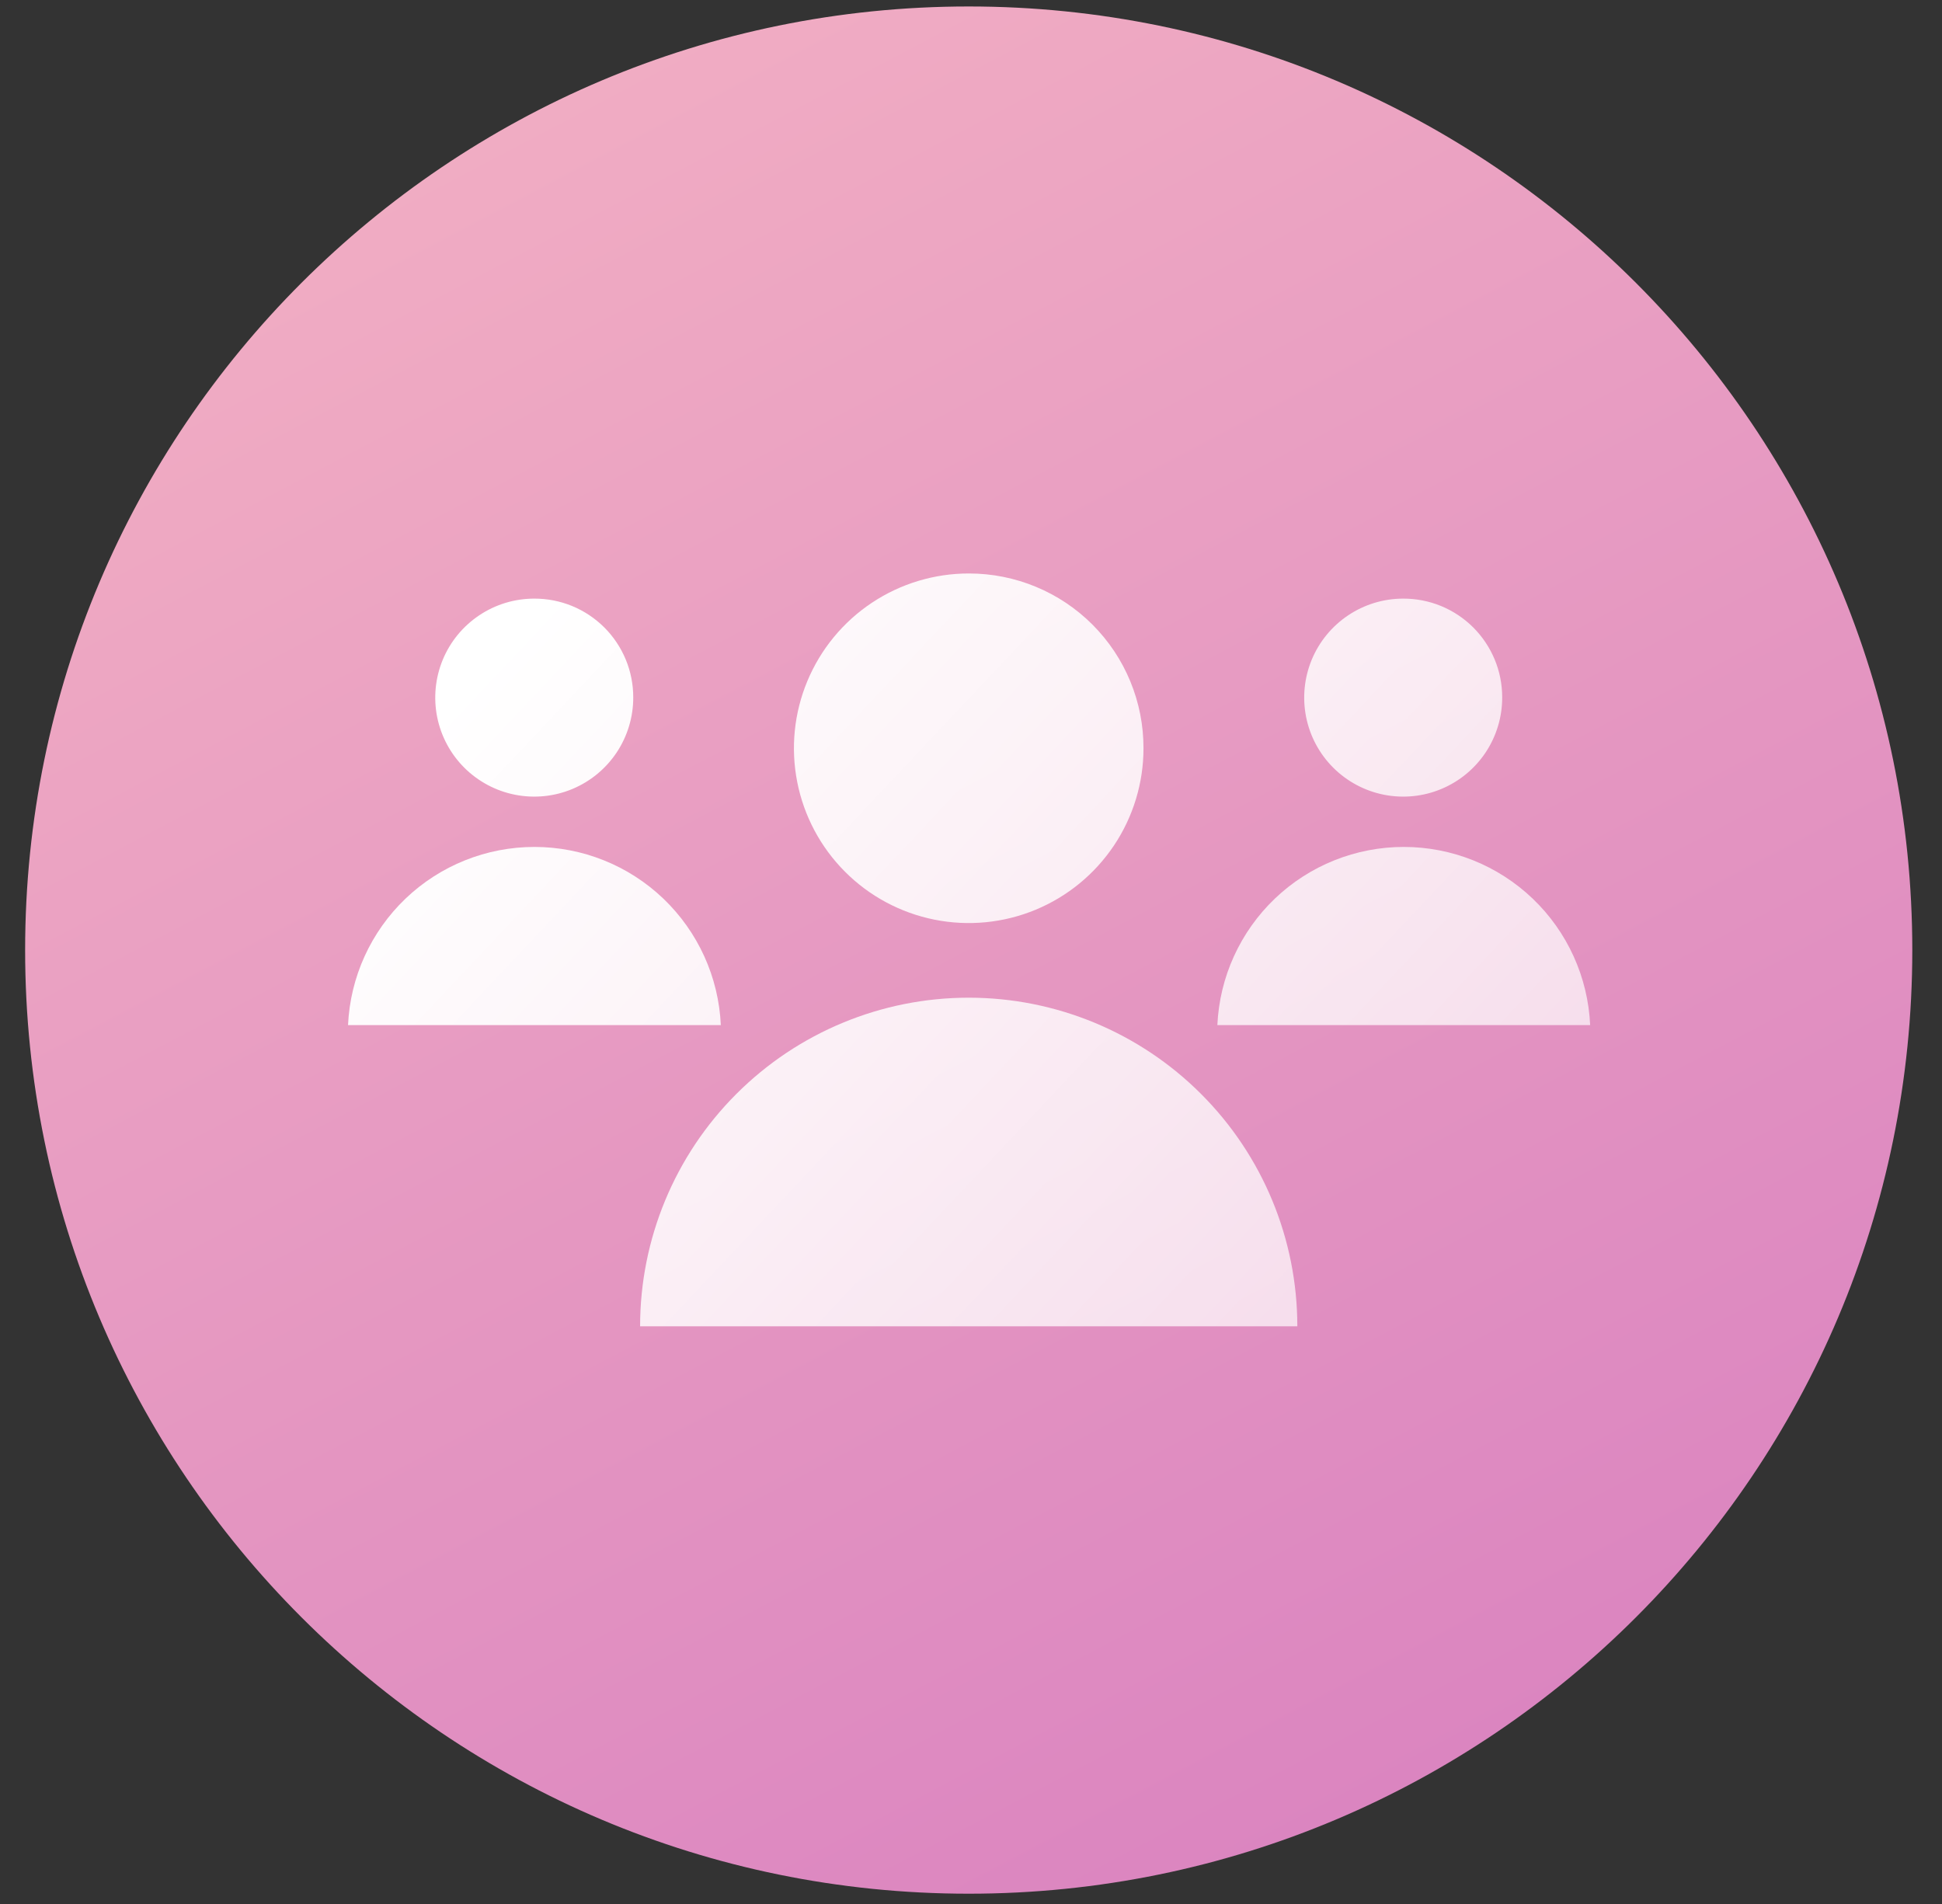
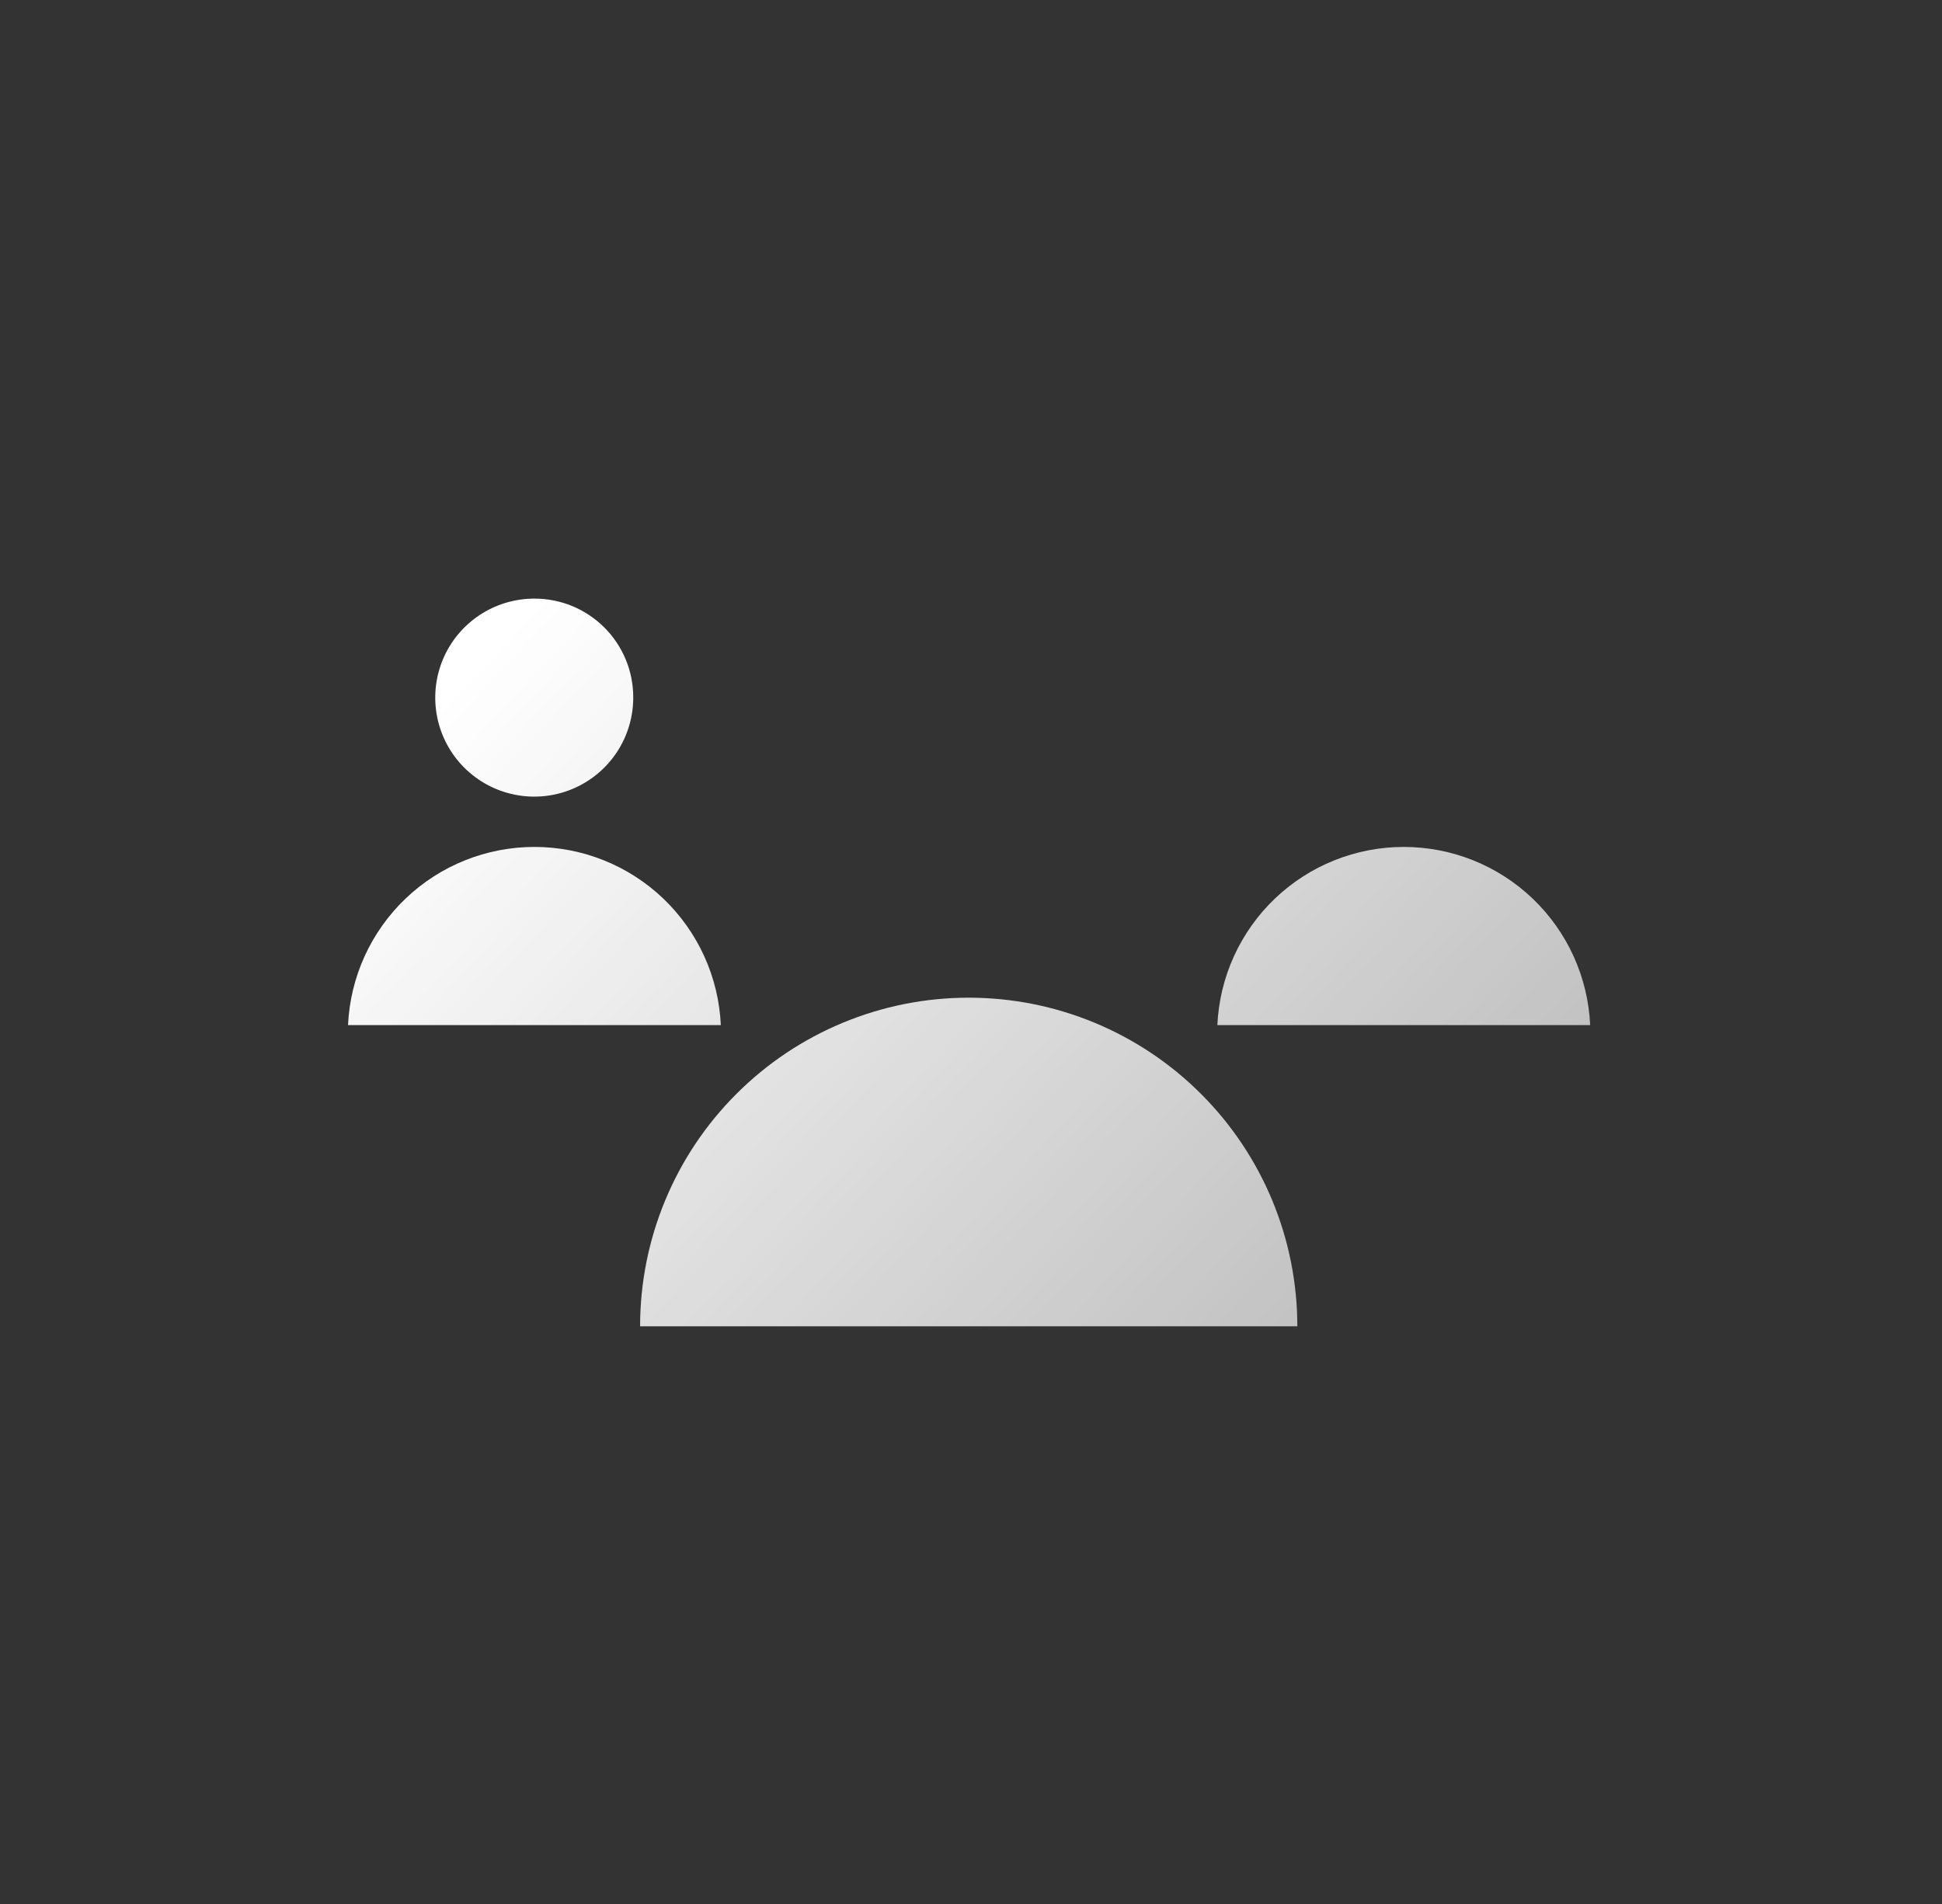
<svg xmlns="http://www.w3.org/2000/svg" width="51" height="50" viewBox="0 0 51 50" fill="none">
  <rect x="0" y="0" width="51" height="50" fill="#333333" stroke="none" />
-   <path d="M25.44 49.73C39.126 49.73 50.22 38.635 50.22 24.95C50.22 11.264 39.126 0.17 25.44 0.17C11.754 0.17 0.66 11.264 0.66 24.95C0.66 38.635 11.754 49.73 25.44 49.73Z" fill="url(#paint0_linear_160_222)" />
-   <path d="M30.03 19.65C30.03 20.558 29.761 21.446 29.256 22.201C28.751 22.956 28.034 23.544 27.194 23.892C26.355 24.239 25.431 24.329 24.541 24.151C23.65 23.973 22.832 23.535 22.191 22.892C21.549 22.249 21.113 21.43 20.937 20.539C20.761 19.648 20.853 18.725 21.202 17.887C21.551 17.048 22.141 16.332 22.897 15.829C23.653 15.326 24.542 15.058 25.45 15.06C26.052 15.06 26.649 15.179 27.205 15.41C27.761 15.64 28.267 15.979 28.692 16.405C29.117 16.831 29.455 17.337 29.684 17.894C29.914 18.451 30.031 19.048 30.03 19.65Z" fill="url(#paint1_linear_160_222)" />
  <path d="M34.07 34.83H16.81C16.81 32.541 17.719 30.346 19.338 28.728C20.956 27.109 23.151 26.2 25.44 26.2C27.729 26.2 29.924 27.109 31.542 28.728C33.161 30.346 34.07 32.541 34.07 34.83Z" fill="url(#paint2_linear_160_222)" />
-   <path d="M39.45 18.31C39.452 18.825 39.301 19.328 39.017 19.757C38.732 20.186 38.327 20.521 37.852 20.719C37.377 20.918 36.854 20.97 36.349 20.871C35.844 20.772 35.38 20.525 35.015 20.162C34.651 19.799 34.402 19.336 34.301 18.831C34.2 18.326 34.251 17.803 34.447 17.327C34.644 16.852 34.977 16.445 35.405 16.159C35.832 15.873 36.335 15.72 36.85 15.72C37.191 15.719 37.529 15.785 37.844 15.914C38.16 16.044 38.446 16.235 38.688 16.475C38.929 16.716 39.121 17.002 39.252 17.317C39.383 17.631 39.45 17.969 39.45 18.31Z" fill="url(#paint3_linear_160_222)" />
  <path d="M41.76 26.92H31.97C32.027 25.66 32.568 24.471 33.479 23.599C34.391 22.727 35.604 22.241 36.865 22.241C38.126 22.241 39.339 22.727 40.251 23.599C41.163 24.471 41.703 25.66 41.76 26.92Z" fill="url(#paint4_linear_160_222)" />
  <path d="M16.63 18.31C16.632 18.825 16.481 19.328 16.197 19.757C15.912 20.186 15.507 20.521 15.032 20.719C14.557 20.918 14.034 20.97 13.529 20.871C13.024 20.772 12.56 20.525 12.195 20.162C11.831 19.799 11.582 19.336 11.481 18.831C11.38 18.326 11.431 17.803 11.627 17.327C11.823 16.852 12.157 16.445 12.585 16.159C13.012 15.873 13.515 15.72 14.03 15.72C14.371 15.719 14.709 15.785 15.024 15.914C15.34 16.044 15.626 16.235 15.868 16.475C16.11 16.716 16.301 17.002 16.432 17.317C16.563 17.631 16.63 17.969 16.63 18.31Z" fill="url(#paint5_linear_160_222)" />
  <path d="M18.93 26.92H9.14C9.197 25.66 9.738 24.471 10.649 23.599C11.561 22.727 12.774 22.241 14.035 22.241C15.296 22.241 16.509 22.727 17.421 23.599C18.332 24.471 18.873 25.66 18.93 26.92Z" fill="url(#paint6_linear_160_222)" />
  <defs>
    <linearGradient id="paint0_linear_160_222" x1="10.9" y1="-2.66" x2="39.38" y2="51.41" gradientUnits="userSpaceOnUse">
      <stop stop-color="#F3B1C3" />
      <stop offset="1" stop-color="#D981C0" />
    </linearGradient>
    <linearGradient id="paint1_linear_160_222" x1="17.51" y1="12.18" x2="44.52" y2="37.61" gradientUnits="userSpaceOnUse">
      <stop stop-color="white" />
      <stop offset="1" stop-color="white" stop-opacity="0.6" />
    </linearGradient>
    <linearGradient id="paint2_linear_160_222" x1="10.86" y1="19.24" x2="37.87" y2="44.68" gradientUnits="userSpaceOnUse">
      <stop stop-color="white" />
      <stop offset="1" stop-color="white" stop-opacity="0.6" />
    </linearGradient>
    <linearGradient id="paint3_linear_160_222" x1="23.54" y1="5.78" x2="50.55" y2="31.219" gradientUnits="userSpaceOnUse">
      <stop stop-color="white" />
      <stop offset="1" stop-color="white" stop-opacity="0.6" />
    </linearGradient>
    <linearGradient id="paint4_linear_160_222" x1="19.77" y1="9.78" x2="46.78" y2="35.22" gradientUnits="userSpaceOnUse">
      <stop stop-color="white" />
      <stop offset="1" stop-color="white" stop-opacity="0.6" />
    </linearGradient>
    <linearGradient id="paint5_linear_160_222" x1="12.82" y1="17.17" x2="39.82" y2="42.6" gradientUnits="userSpaceOnUse">
      <stop stop-color="white" />
      <stop offset="1" stop-color="white" stop-opacity="0.6" />
    </linearGradient>
    <linearGradient id="paint6_linear_160_222" x1="9.04" y1="21.17" x2="36.05" y2="46.61" gradientUnits="userSpaceOnUse">
      <stop stop-color="white" />
      <stop offset="1" stop-color="white" stop-opacity="0.6" />
    </linearGradient>
  </defs>
</svg>